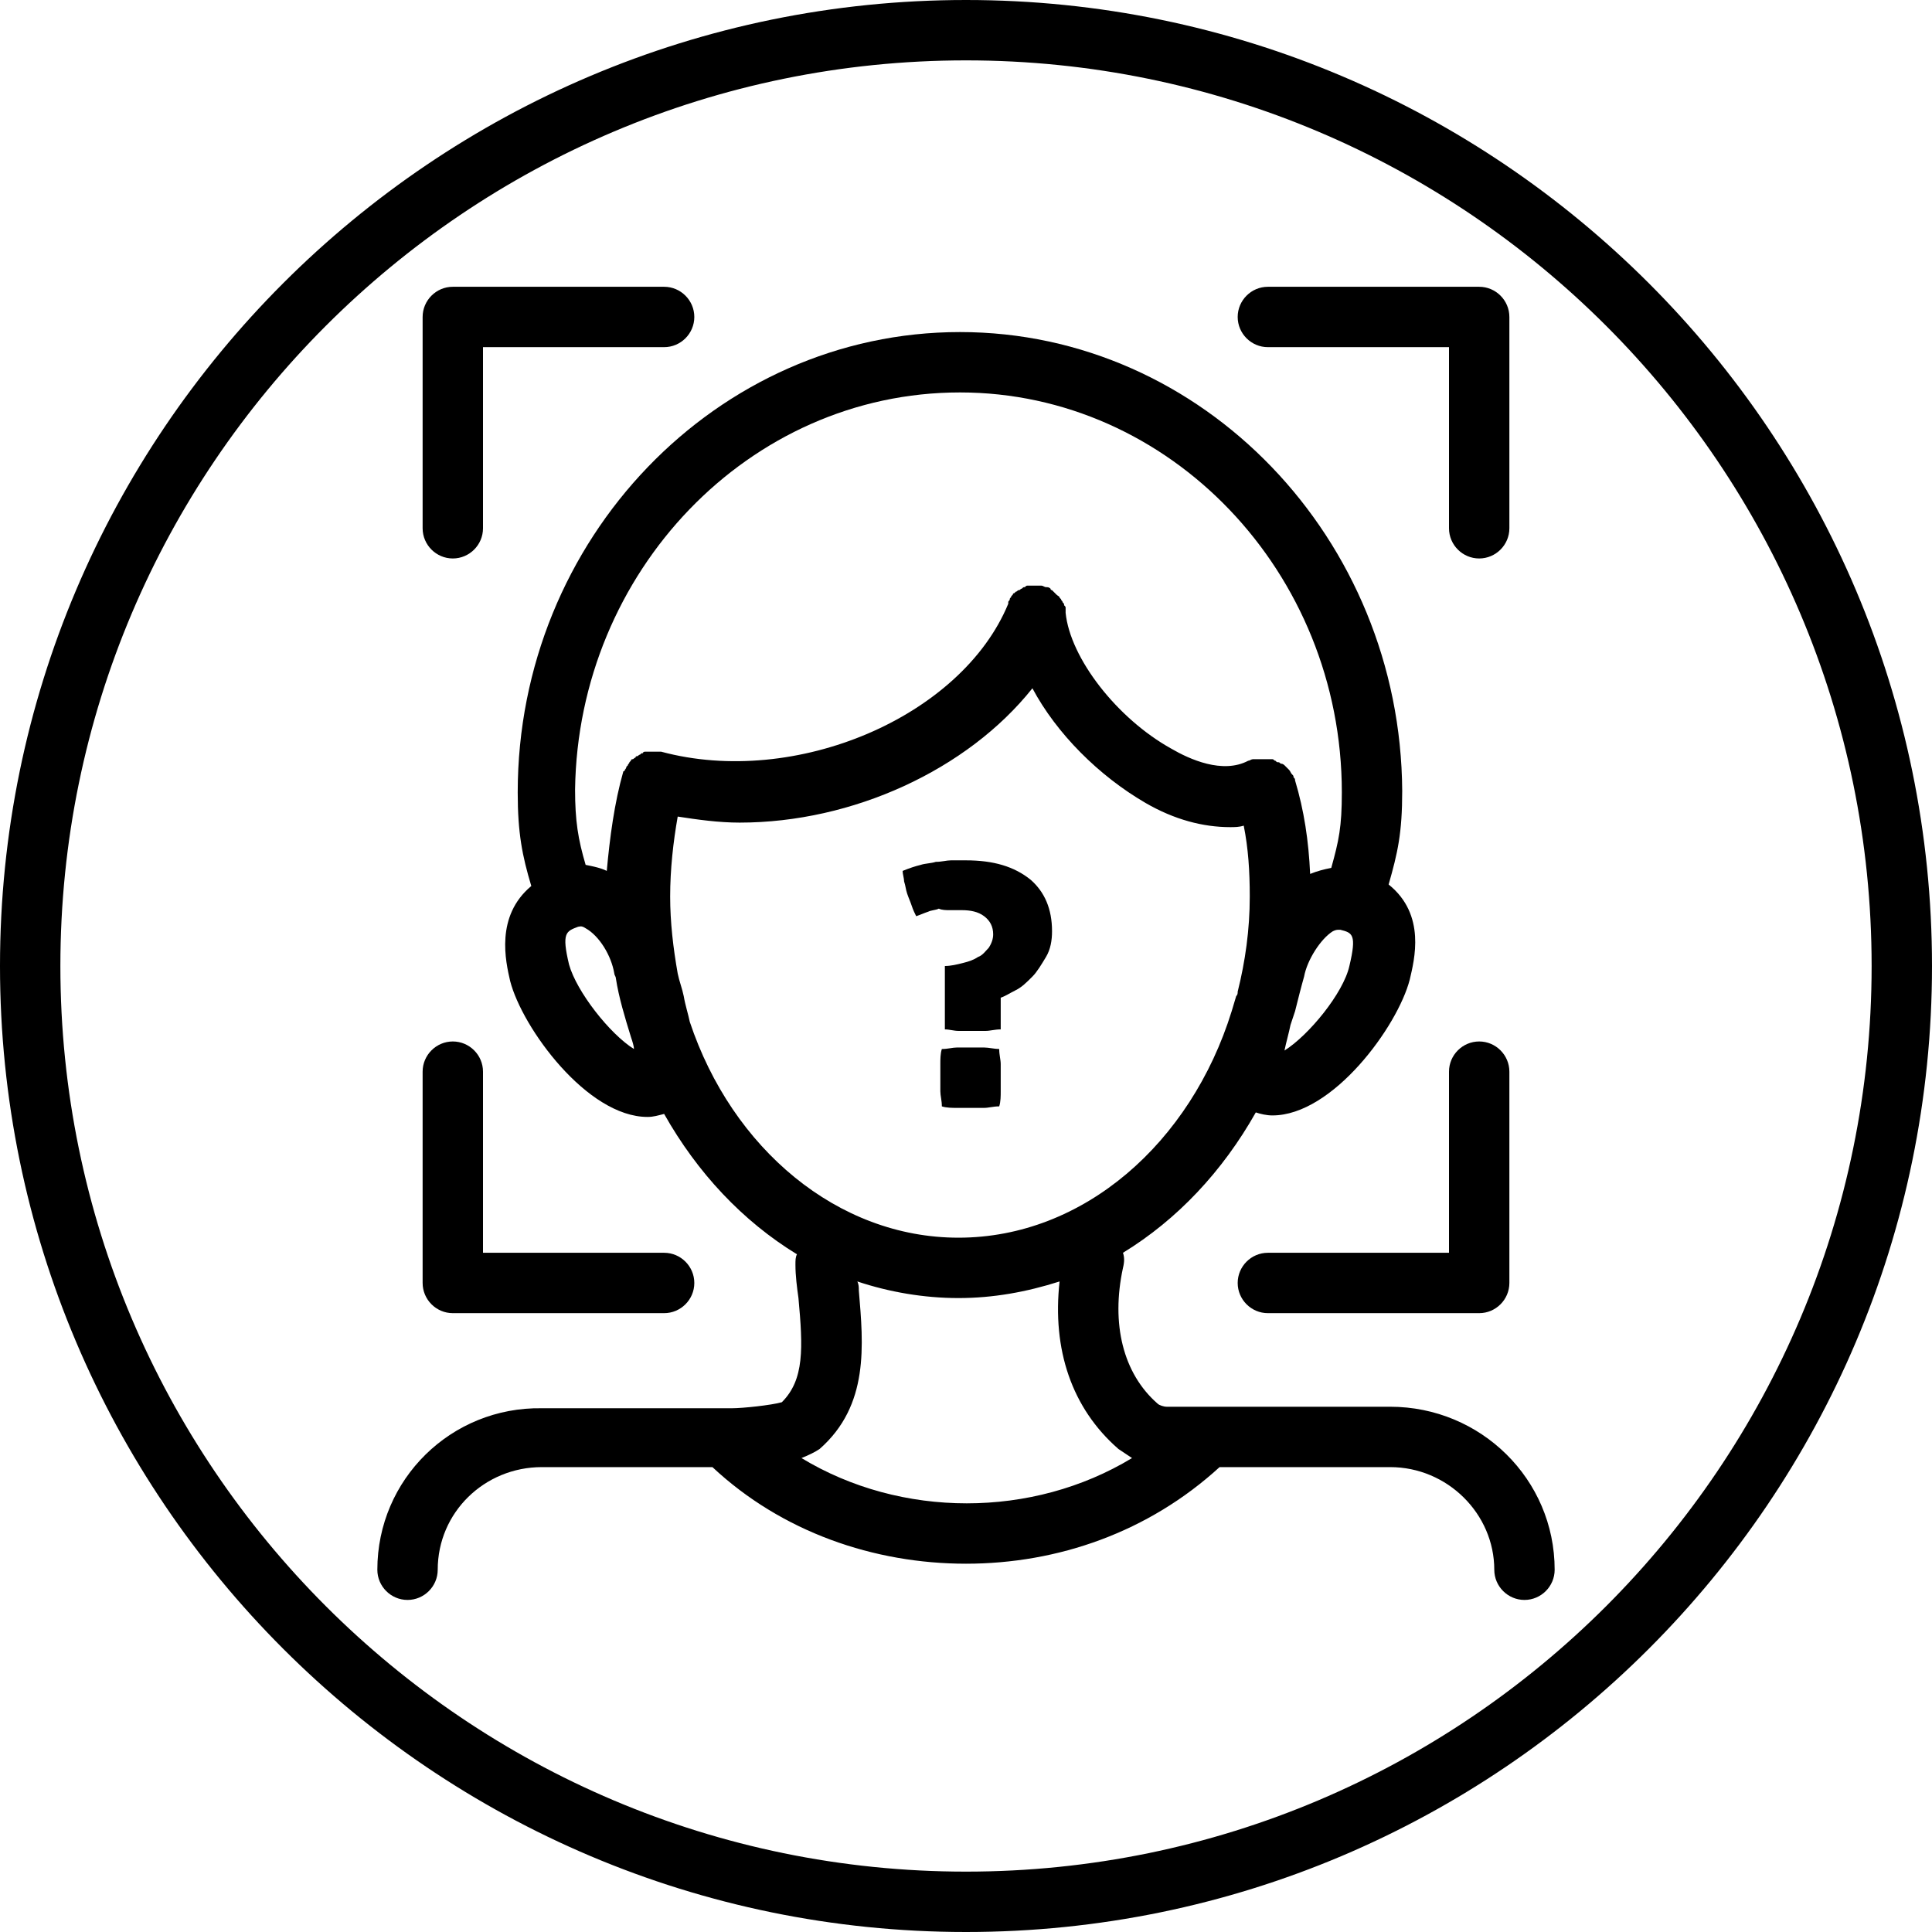
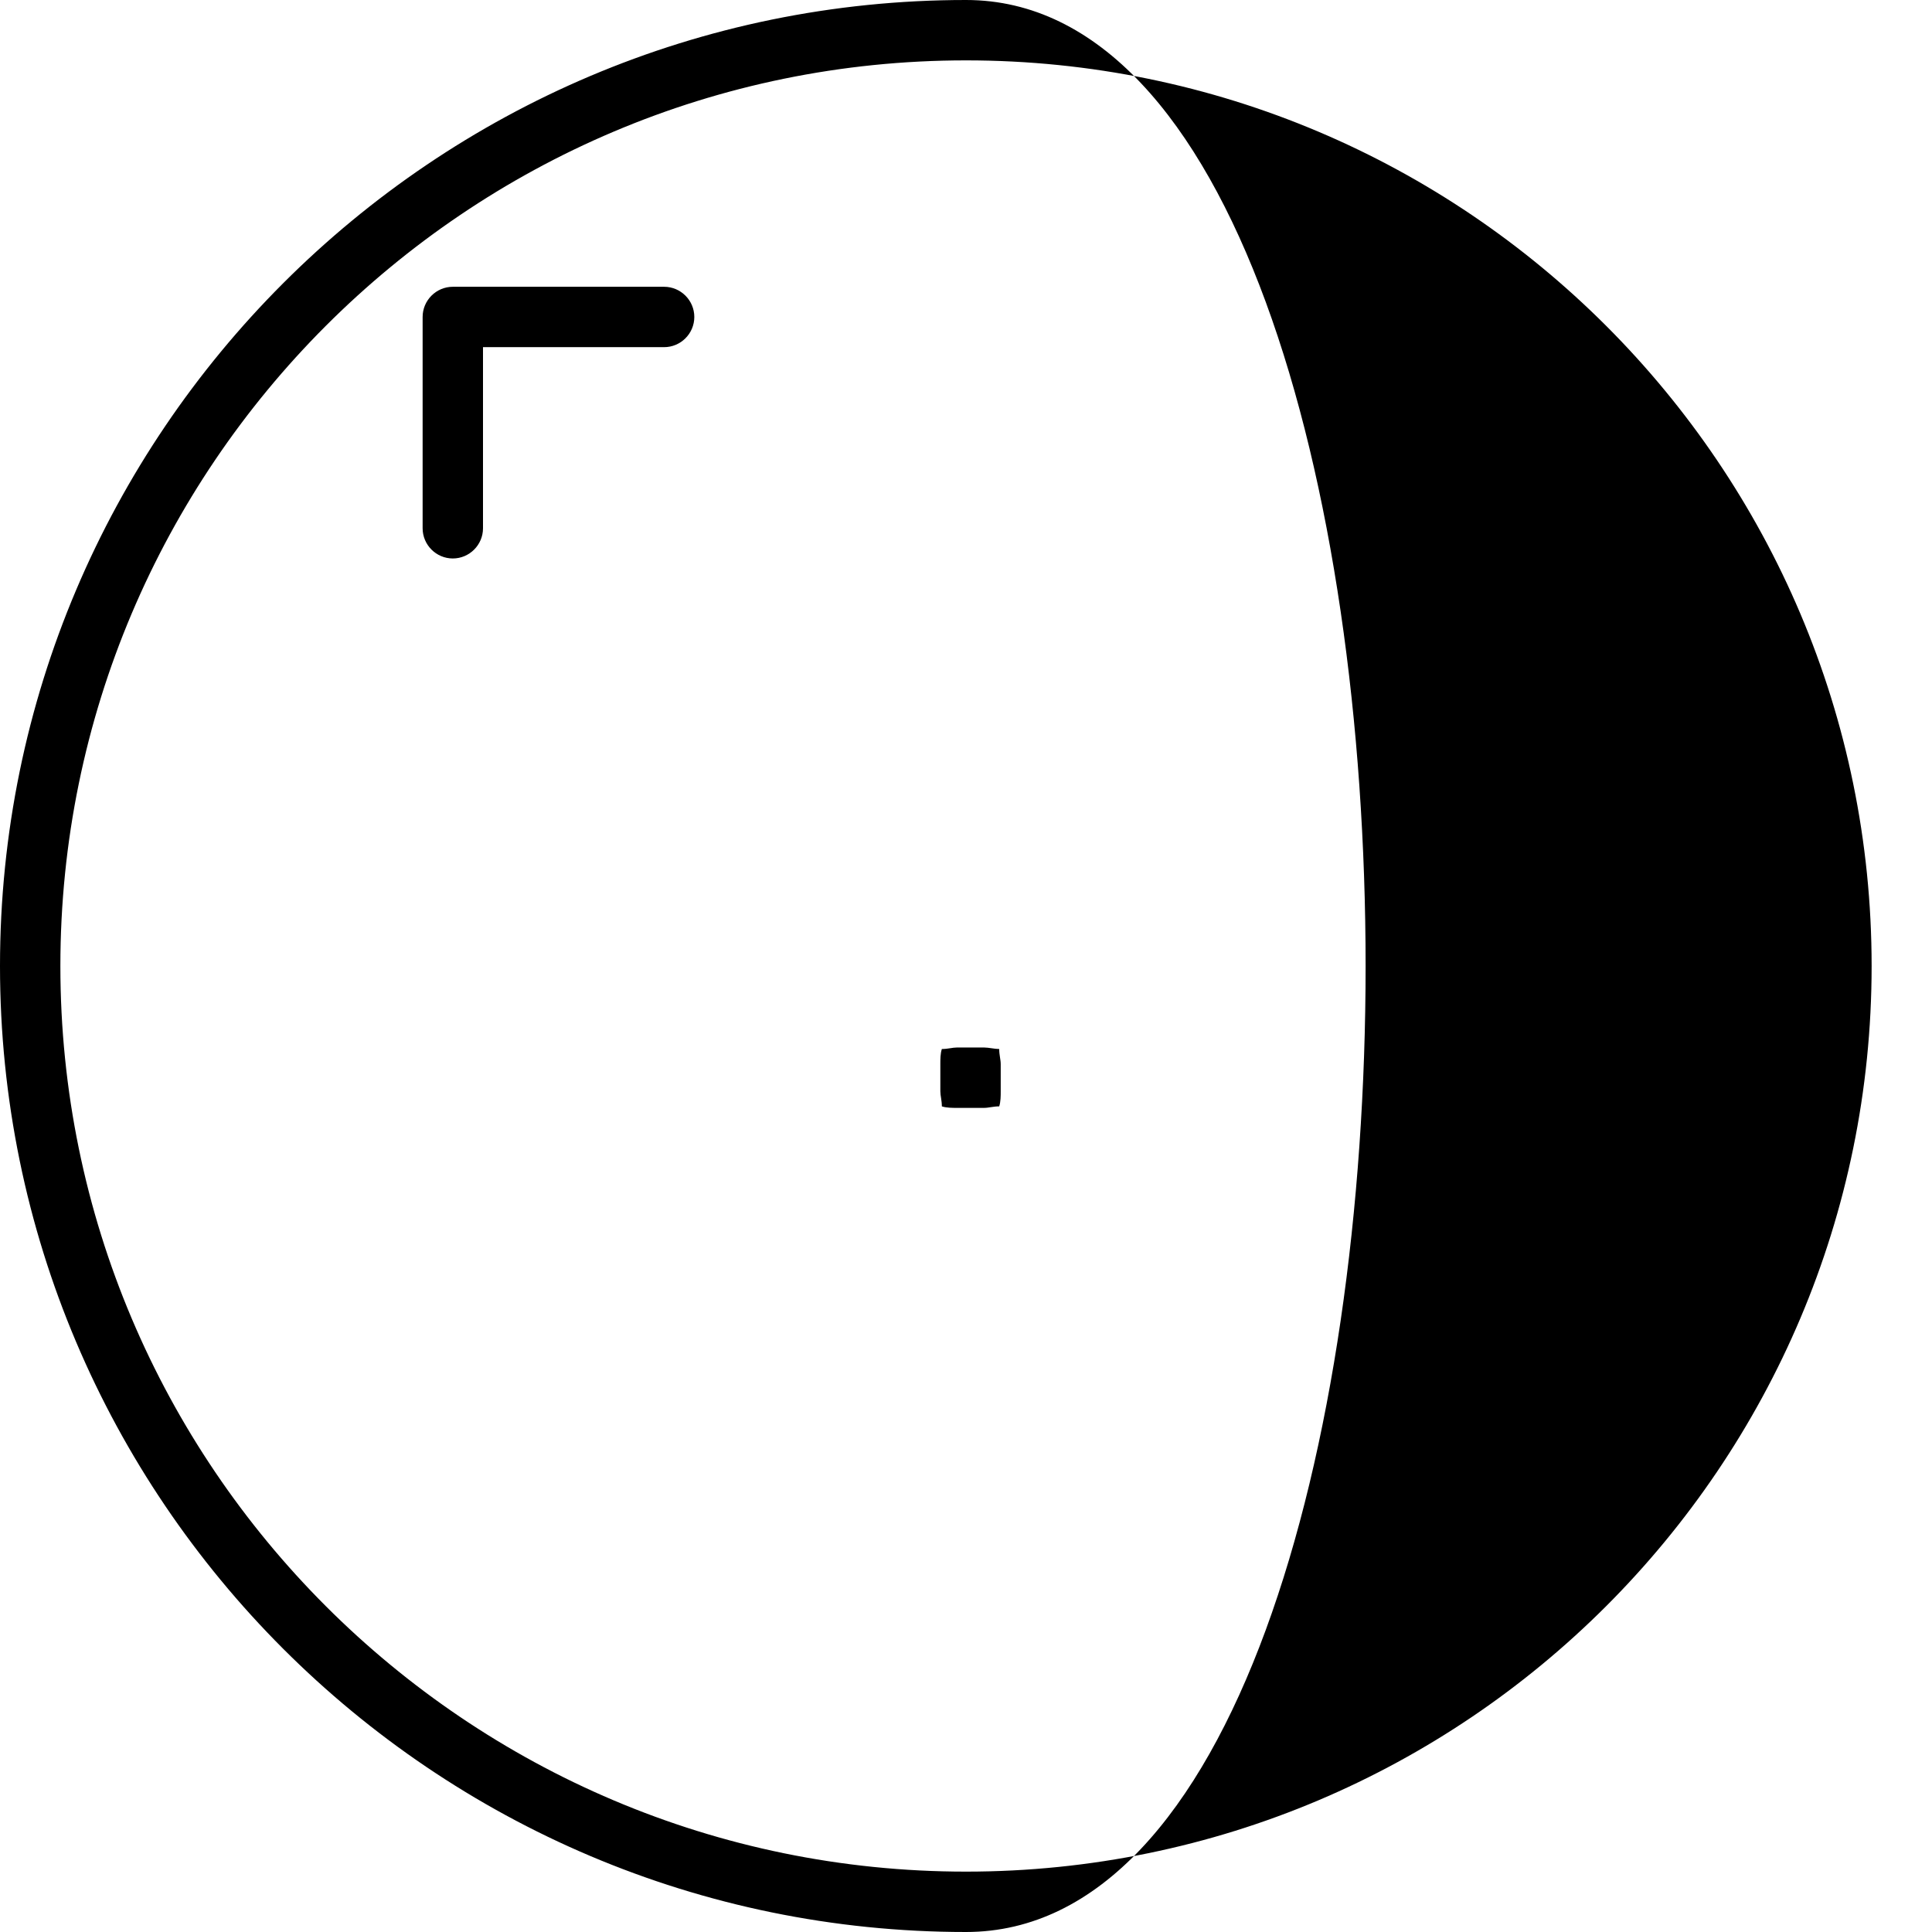
<svg xmlns="http://www.w3.org/2000/svg" height="128.0" preserveAspectRatio="xMidYMid meet" version="1.0" viewBox="0.0 0.0 128.0 128.0" width="128.0" zoomAndPan="magnify">
  <g id="change1_1">
-     <path d="M64,0C28.7,0,0,28.7,0,64s28.7,64,64,64s64-28.7,64-64S99.3,0,64,0z M64,124C30.9,124,4,97.1,4,64S30.9,4,64,4 s60,26.9,60,60S97.1,124,64,124z" />
+     <path d="M64,0C28.7,0,0,28.7,0,64s28.7,64,64,64S99.3,0,64,0z M64,124C30.9,124,4,97.1,4,64S30.9,4,64,4 s60,26.9,60,60S97.1,124,64,124z" />
  </g>
  <g id="change1_2">
-     <path d="M92.1,93.2H77.3c-0.2,0-0.5-0.1-0.6-0.2c-2.3-2-3.1-5.3-2.3-9c0.1-0.4,0.1-0.7,0-1c3.6-2.2,6.6-5.4,8.8-9.3 c0.3,0.1,0.7,0.2,1.1,0.2c4,0,8.3-5.9,9.1-9c0.3-1.3,1.1-4.3-1.4-6.3c0.6-2.1,0.9-3.4,0.9-6.2C92.8,35.7,79.7,22,63.6,22 c-16.1,0-29.3,13.7-29.3,30.5c0,2.7,0.3,4.2,0.9,6.2c-2.4,2-1.7,5-1.4,6.3c0.8,3.1,5.1,9,9.1,9c0.4,0,0.7-0.1,1.1-0.2 c2.2,3.9,5.2,7.1,8.8,9.3c-0.1,0.2-0.1,0.4-0.1,0.7c0,0.7,0.1,1.5,0.2,2.2c0.3,3.3,0.4,5.4-1.1,6.9c-0.7,0.2-2.6,0.4-3.3,0.4H35.9 C29.9,93.2,25,98,25,104c0,1.1,0.9,2,2,2s2-0.9,2-2c0-3.8,3.1-6.8,6.9-6.8h11.3c4.6,4.3,10.7,6.4,16.8,6.4s12.1-2.1,16.8-6.4h11.3 c3.8,0,6.9,3.1,6.9,6.8c0,1.1,0.9,2,2,2s2-0.9,2-2C103,98,98.1,93.2,92.1,93.2z M89.4,64c-0.4,1.8-2.7,4.6-4.3,5.6 c0.1-0.5,0.3-1.2,0.4-1.7c0.1-0.3,0.2-0.6,0.3-0.9c0.2-0.8,0.4-1.6,0.6-2.3c0.2-1.1,1.1-2.5,1.9-3c0.2-0.1,0.3-0.1,0.4-0.1 c0.1,0,0.1,0,0.1,0C89.6,61.8,89.9,61.9,89.4,64z M63.6,26c13.9,0,25.3,11.9,25.3,26.5c0,2.3-0.2,3.2-0.7,5 c-0.5,0.1-0.9,0.2-1.4,0.4c-0.1-2.2-0.4-4.2-1-6.2l0,0c0-0.1,0-0.1-0.1-0.2c0-0.1,0-0.1-0.1-0.2c0,0,0,0,0,0c0,0,0,0,0,0 c-0.1-0.1-0.1-0.2-0.2-0.3c0,0-0.1-0.1-0.1-0.1c-0.1-0.1-0.1-0.1-0.2-0.2c0,0-0.1-0.1-0.2-0.1c-0.1,0-0.1-0.1-0.2-0.1 c-0.1,0-0.1,0-0.2-0.1c-0.1,0-0.1-0.1-0.2-0.1c-0.1,0-0.1,0-0.2,0c-0.1,0-0.1,0-0.2,0c-0.1,0-0.1,0-0.2,0c-0.1,0-0.1,0-0.2,0 c-0.1,0-0.2,0-0.3,0c0,0-0.1,0-0.1,0c0,0,0,0,0,0c0,0-0.1,0-0.1,0c-0.1,0-0.2,0.1-0.3,0.1c-1.7,0.9-3.9-0.1-5.1-0.8 c-3.6-2-6.7-6-7-9c0,0,0-0.1,0-0.1c0-0.1,0-0.1,0-0.2c0-0.1,0-0.1-0.1-0.2c0-0.1,0-0.1-0.1-0.2c0-0.1-0.1-0.1-0.1-0.2 c0,0-0.1-0.1-0.1-0.1c0-0.1-0.1-0.1-0.2-0.2c0,0-0.1-0.1-0.1-0.1c-0.1-0.1-0.1-0.1-0.2-0.2c0,0-0.1,0-0.1-0.1 c-0.1-0.1-0.2-0.1-0.3-0.1c0,0,0,0,0,0c0,0,0,0,0,0c-0.1,0-0.2-0.1-0.3-0.1c0,0-0.1,0-0.1,0c-0.1,0-0.2,0-0.2,0c-0.1,0-0.1,0-0.2,0 c0,0,0,0-0.1,0c0,0-0.1,0-0.1,0c-0.1,0-0.2,0-0.2,0c-0.1,0-0.1,0-0.2,0.1c-0.1,0-0.1,0-0.2,0.1c-0.1,0-0.1,0.1-0.2,0.1 c-0.1,0-0.1,0.1-0.2,0.1c0,0-0.1,0.1-0.1,0.1c-0.1,0-0.1,0.1-0.1,0.1c0,0-0.1,0.1-0.1,0.1c0,0.1-0.1,0.1-0.1,0.2 c0,0.1-0.1,0.1-0.1,0.2c0,0,0,0.1,0,0.1c-3.1,7.5-14.1,12.2-23,9.8c-0.1,0-0.1,0-0.2,0c-0.1,0-0.1,0-0.2,0c-0.1,0-0.1,0-0.2,0 c-0.1,0-0.2,0-0.2,0c-0.1,0-0.1,0-0.2,0c-0.1,0-0.2,0-0.2,0.1c-0.1,0-0.1,0-0.2,0.1c-0.1,0-0.1,0.1-0.2,0.1c-0.1,0-0.1,0.1-0.1,0.1 c-0.1,0-0.1,0.1-0.2,0.1c-0.1,0-0.1,0.1-0.1,0.1c0,0-0.1,0.1-0.1,0.1c0,0.1-0.1,0.1-0.1,0.2c0,0-0.1,0.1-0.1,0.1 c0,0.1-0.1,0.2-0.1,0.2c0,0,0,0.1-0.1,0.1c0,0,0,0,0,0c0,0,0,0,0,0c0,0,0,0,0,0c-0.6,2.1-0.9,4.4-1.1,6.6c-0.4-0.2-0.9-0.3-1.4-0.4 c-0.5-1.7-0.7-2.9-0.7-5C38.3,37.9,49.6,26,63.6,26z M42,69.5c-1.6-1-3.8-3.8-4.3-5.6c-0.5-2.1-0.2-2.2,0.6-2.5 c0.1,0,0.2-0.1,0.5,0.1c0.9,0.5,1.7,1.8,1.9,3c0,0.1,0.1,0.2,0.1,0.3c0.2,1.3,0.6,2.6,1,3.9C41.9,69,42,69.3,42,69.5z M45.7,67.7 c-0.1-0.5-0.3-1.1-0.4-1.7c-0.1-0.5-0.3-1-0.4-1.5c-0.3-1.7-0.5-3.4-0.5-5.1c0-1.8,0.2-3.6,0.5-5.3c1.3,0.2,2.7,0.4,4.1,0.4 c7.5,0,15.1-3.5,19.4-8.9c1.6,3,4.4,5.8,7.5,7.6c1.9,1.1,3.8,1.6,5.6,1.6c0.3,0,0.6,0,0.9-0.1c0.3,1.5,0.4,3,0.4,4.7 c0,2.2-0.3,4.3-0.8,6.3c0,0.1,0,0.2-0.1,0.3c-0.1,0.3-0.2,0.7-0.3,1c-2.7,8.7-9.8,15-18.1,15C55.5,82,48.5,76.1,45.7,67.7z M53.1,96.6c0.5-0.2,0.9-0.4,1.2-0.6c3.3-2.9,2.9-6.9,2.6-10.5c0-0.2,0-0.4-0.1-0.6c2.1,0.7,4.4,1.1,6.7,1.1c2.3,0,4.5-0.4,6.7-1.1 c-0.5,4.5,0.8,8.4,3.9,11.1c0.3,0.2,0.6,0.4,0.9,0.6C68.4,100.6,59.7,100.6,53.1,96.6z" />
-   </g>
+     </g>
  <g id="change1_3">
-     <path d="M84,23h12v12c0,1.1,0.9,2,2,2s2-0.9,2-2V21c0-1.1-0.9-2-2-2H84c-1.1,0-2,0.9-2,2S82.9,23,84,23z" />
-   </g>
+     </g>
  <g id="change1_4">
    <path d="M30,37c1.1,0,2-0.9,2-2V23h12c1.1,0,2-0.9,2-2s-0.9-2-2-2H30c-1.1,0-2,0.9-2,2v14C28,36.1,28.9,37,30,37z" />
  </g>
  <g id="change1_5">
-     <path d="M30,87h14c1.1,0,2-0.9,2-2s-0.9-2-2-2H32V71c0-1.1-0.9-2-2-2s-2,0.9-2,2v14C28,86.1,28.9,87,30,87z" />
-   </g>
+     </g>
  <g id="change1_6">
-     <path d="M98,69c-1.1,0-2,0.9-2,2v12H84c-1.1,0-2,0.9-2,2s0.9,2,2,2h14c1.1,0,2-0.9,2-2V71C100,69.9,99.1,69,98,69z" />
-   </g>
+     </g>
  <g id="change1_7">
-     <path d="M62.9,60.3c0.2,0,0.5,0,0.8,0c0.6,0,1.1,0.1,1.5,0.4s0.6,0.7,0.6,1.2c0,0.3-0.1,0.6-0.3,0.9c-0.2,0.2-0.4,0.5-0.7,0.6 c-0.3,0.2-0.6,0.3-1,0.4c-0.4,0.1-0.8,0.2-1.2,0.2v4.2c0.3,0,0.6,0.1,0.9,0.1s0.6,0,0.9,0c0.3,0,0.5,0,0.9,0c0.3,0,0.6-0.1,1-0.1 v-2.1c0.3-0.1,0.6-0.3,1-0.5c0.4-0.2,0.7-0.5,1.1-0.9c0.3-0.3,0.6-0.8,0.9-1.3s0.4-1.1,0.4-1.7c0-1.5-0.5-2.6-1.4-3.4 C67.2,57.4,65.8,57,64,57c-0.3,0-0.7,0-1,0s-0.6,0.1-1,0.1c-0.3,0.1-0.7,0.1-1,0.2c-0.4,0.1-0.7,0.2-1.2,0.4c0,0.2,0.1,0.5,0.1,0.7 c0.1,0.3,0.1,0.5,0.2,0.8c0.1,0.3,0.2,0.5,0.3,0.8s0.2,0.5,0.3,0.7c0.3-0.1,0.5-0.2,0.8-0.3c0.2-0.1,0.5-0.1,0.7-0.2 C62.4,60.3,62.7,60.3,62.9,60.3z" />
-   </g>
+     </g>
  <g id="change1_8">
    <path d="M65.2,73.4c0.3,0,0.6-0.1,1-0.1c0.1-0.3,0.1-0.7,0.1-1s0-0.6,0-0.9s0-0.6,0-0.9c0-0.3-0.1-0.6-0.1-1c-0.3,0-0.7-0.1-1-0.1 c-0.3,0-0.6,0-0.9,0c-0.3,0-0.6,0-0.9,0c-0.3,0-0.6,0.1-1,0.1c-0.1,0.3-0.1,0.7-0.1,1c0,0.3,0,0.6,0,0.9s0,0.6,0,0.9 c0,0.3,0.1,0.6,0.1,1c0.3,0.1,0.7,0.1,1,0.1c0.3,0,0.6,0,0.9,0C64.6,73.4,64.9,73.4,65.2,73.4z" />
  </g>
</svg>